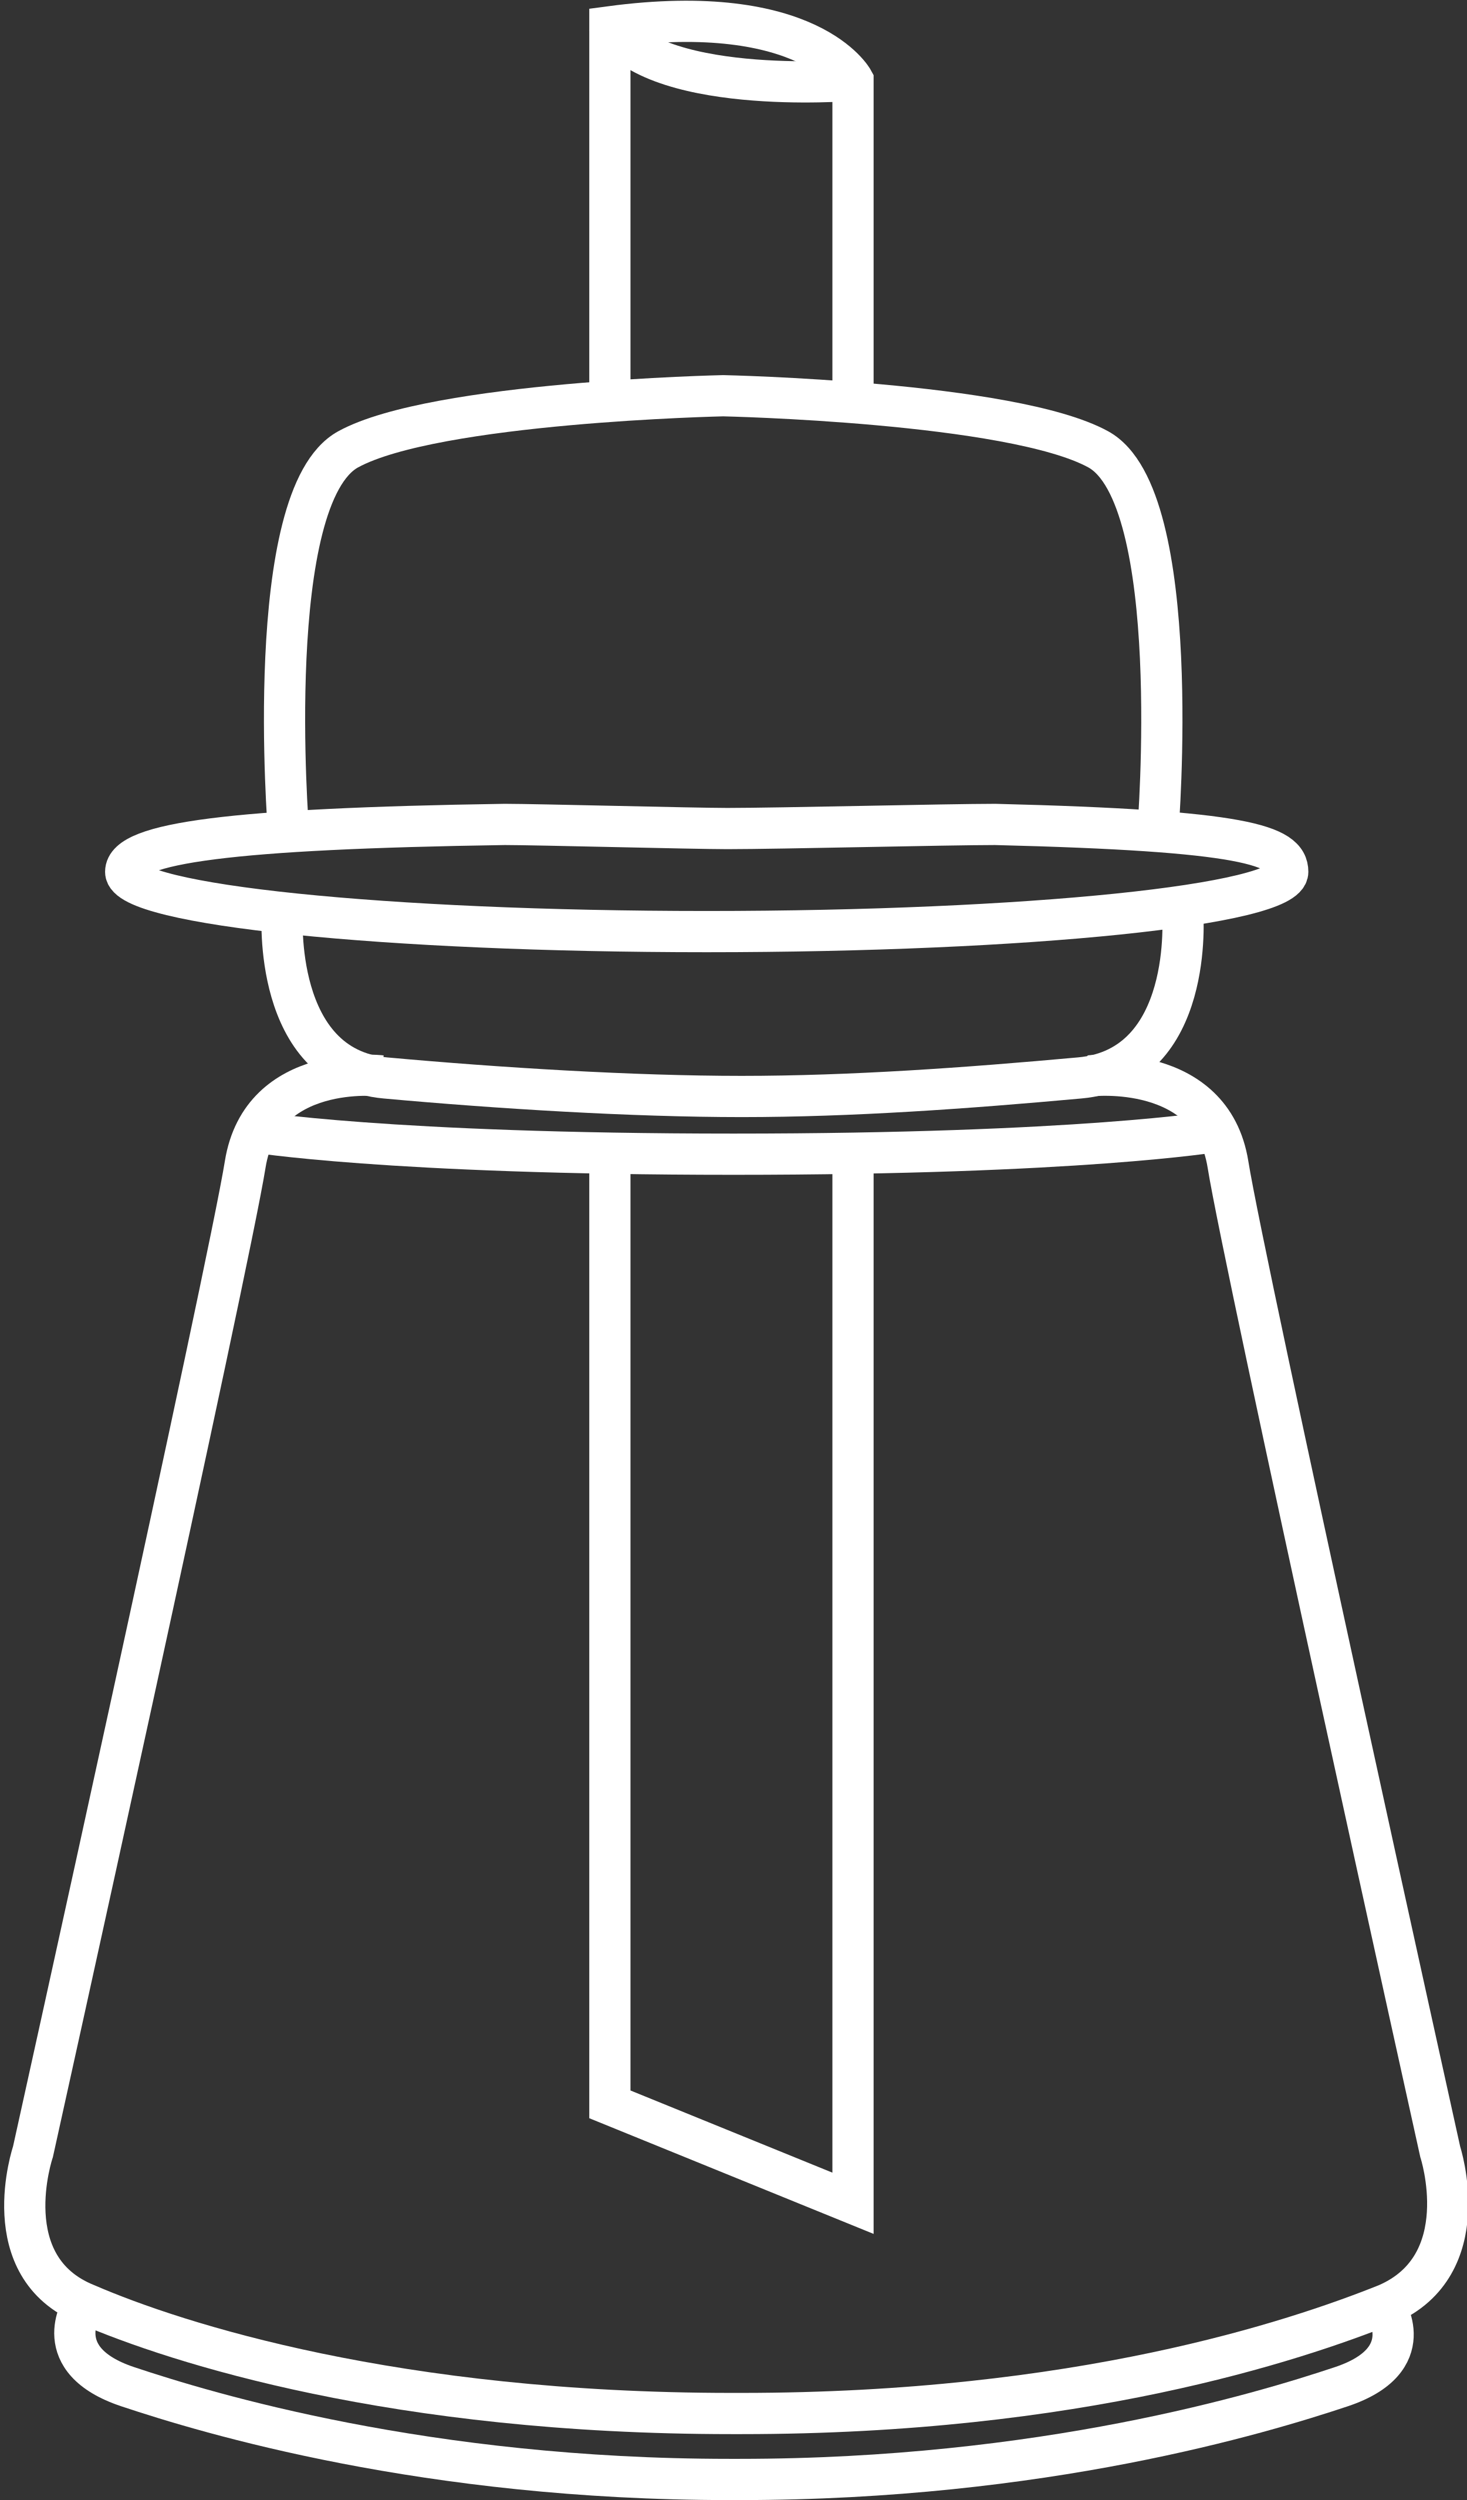
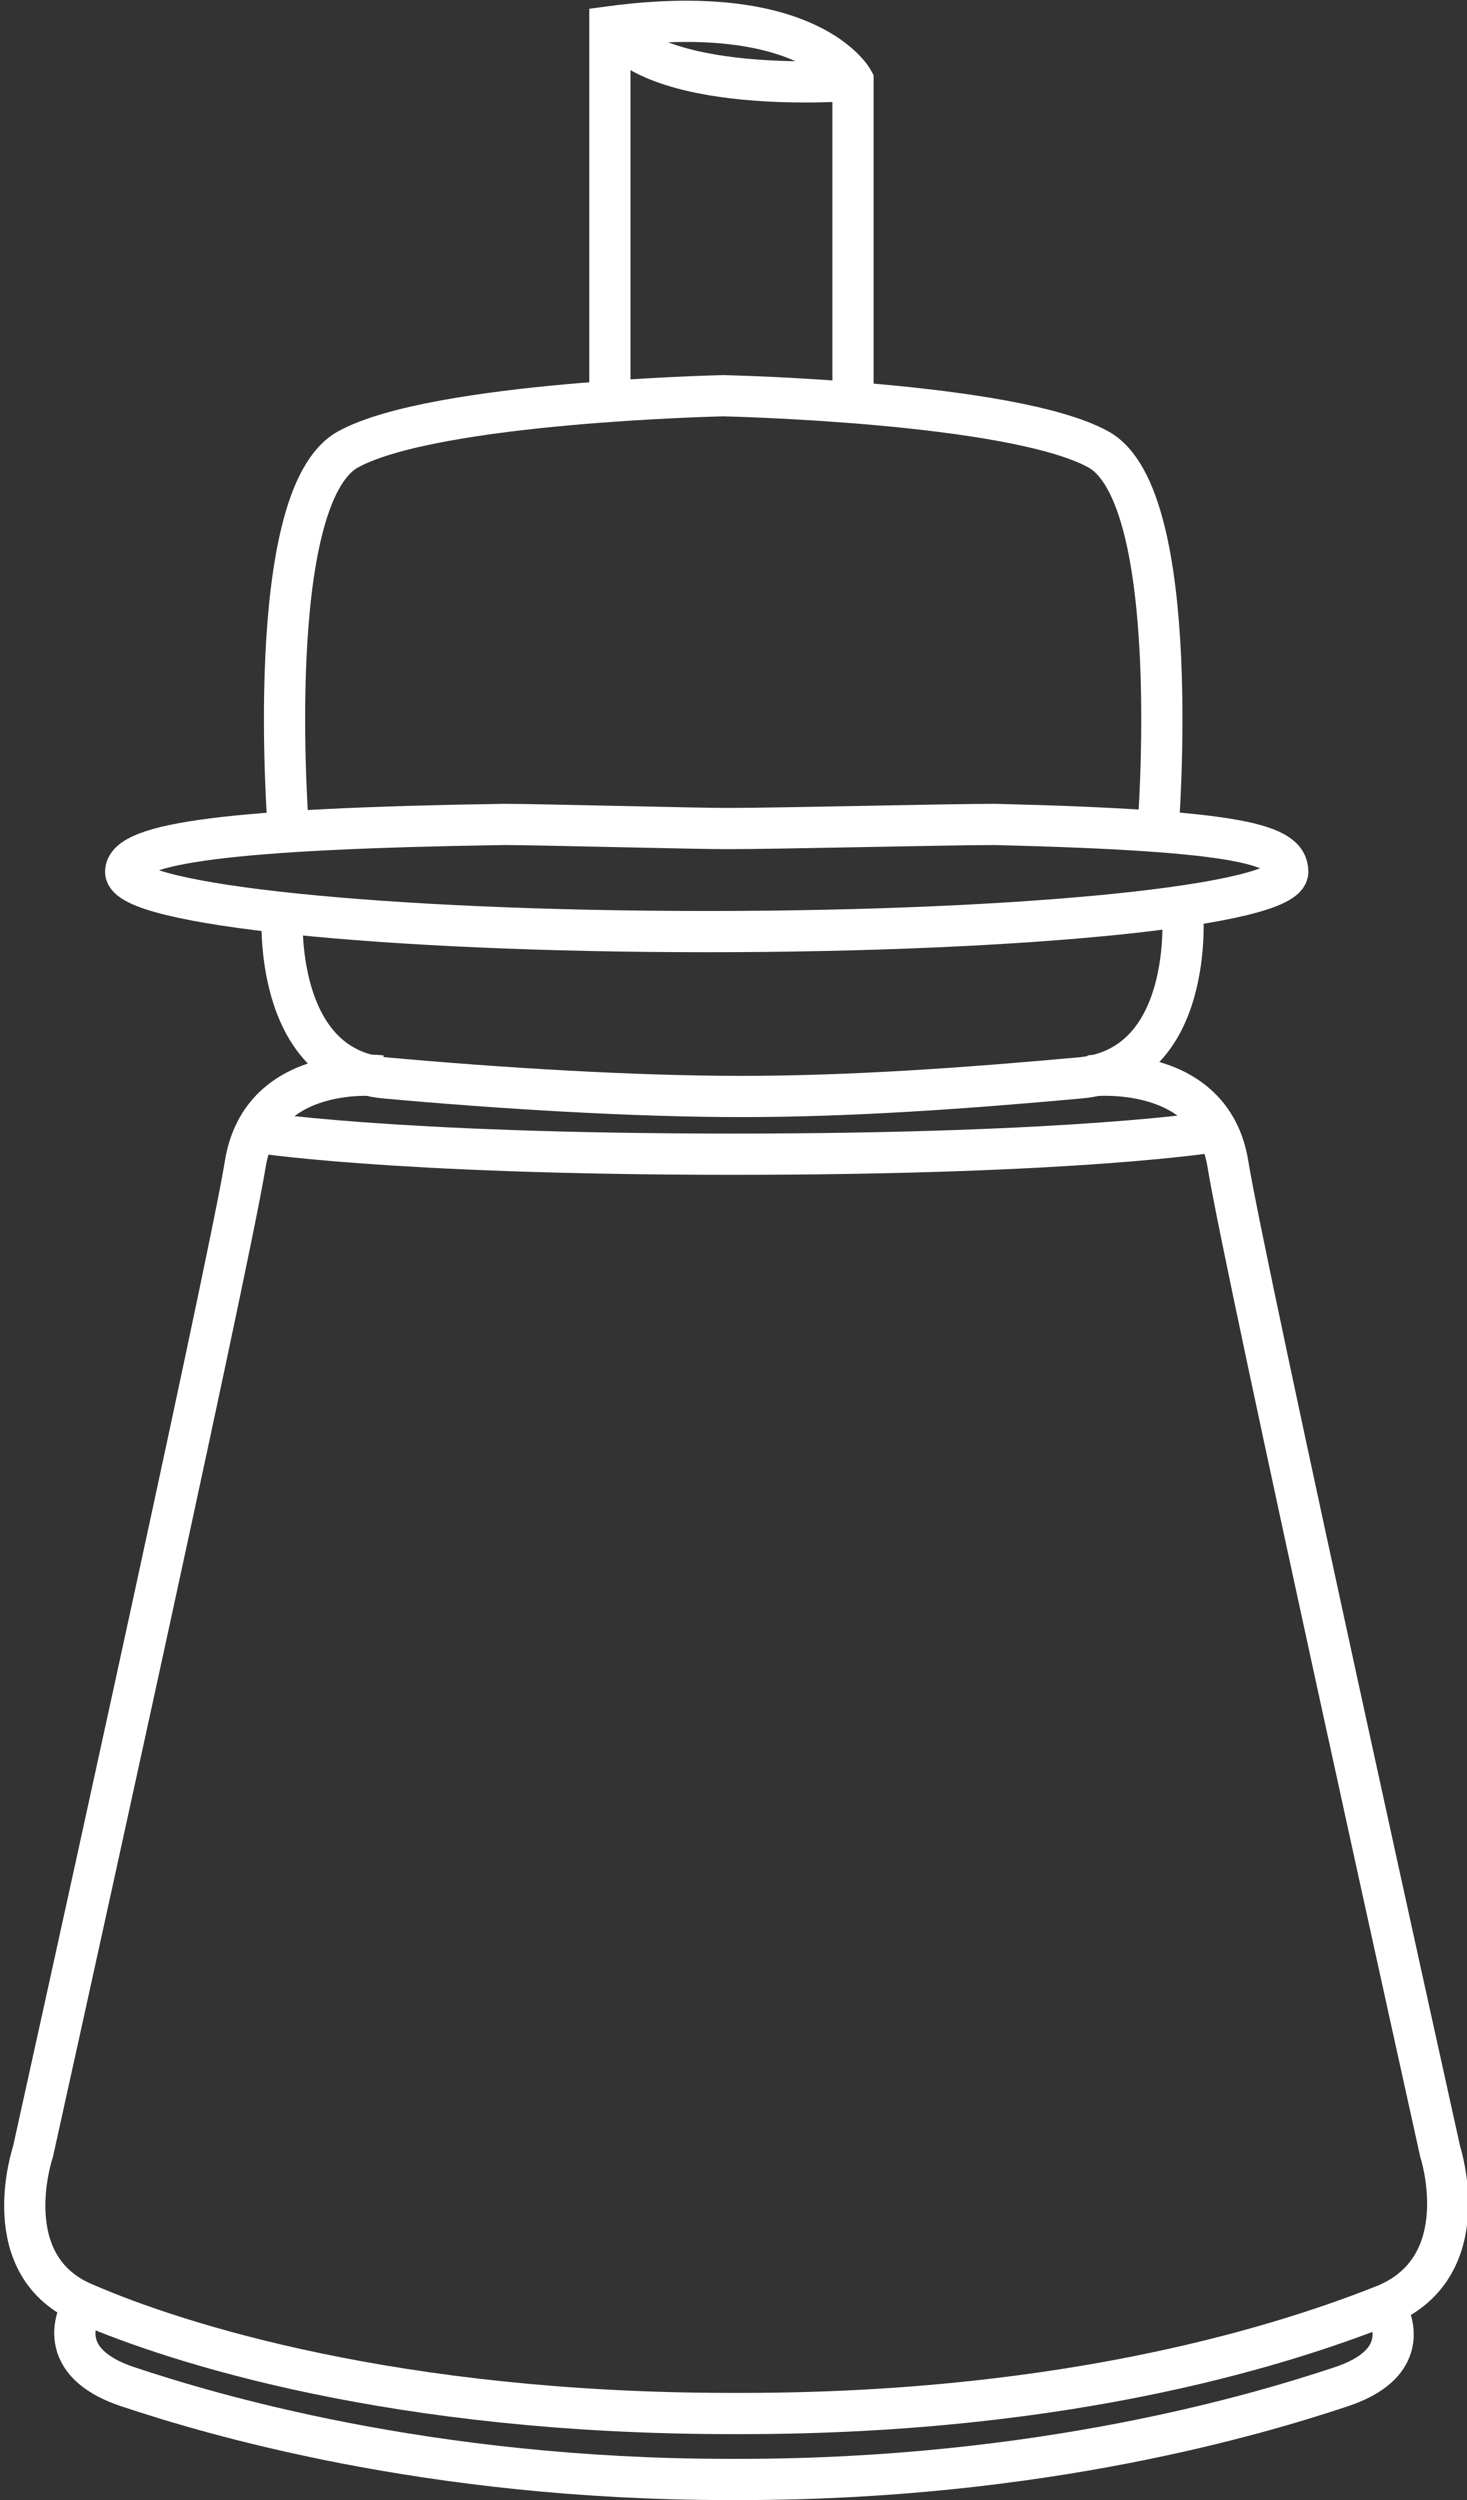
<svg xmlns="http://www.w3.org/2000/svg" version="1.1" x="0px" y="0px" width="71.2px" height="121.3px" viewBox="0 0 71.2 121.3" style="enable-background:new 0 0 71.2 121.3;" xml:space="preserve">
  <rect x="0" y="0" width="71.2" height="121.3" fill="#333333" stroke="none" />
  <style type="text/css">
	.st0{fill:none;stroke:#ffffff;stroke-width:2;stroke-miterlimit:10;}
</style>
  <defs>
</defs>
  <g>
    <path class="st0" d="M62.5,42.3c0-1.3-2.1-2-14.2-2.3C46,40,37.8,40.2,35.3,40.2c-1.6,0-9.3-0.2-10.8-0.2   c-13.3,0.2-18.4,0.9-18.4,2.3c0,1.6,12.6,2.9,28.2,2.9S62.5,43.9,62.5,42.3z" />
    <path class="st0" d="M41.4,19.2V3.9c0,0-2.1-3.9-11.8-2.6v17.9" />
    <path class="st0" d="M41.3,3.9c0,0-9.9,0.8-11.8-2.9" />
    <path class="st0" d="M12.2,54.9c0,0,6.6,1.1,23.4,1.1" />
-     <polyline class="st0" points="29.6,56 29.6,102.1 41.4,106.9 41.4,56  " />
    <path class="st0" d="M56.2,40.3c0,0,1.3-16.2-2.9-18.5s-18.2-2.6-18.2-2.6s-14,0.3-18.2,2.6S14,40.3,14,40.3" />
    <path class="st0" d="M57.4,44.3c0,0,0.6,7.5-5,8c-5.5,0.5-11.1,0.9-16.4,0.9s-11.8-0.4-17.3-0.9c-5.5-0.5-5-8-5-8" />
    <path class="st0" d="M52.9,52.2c0,0,5.9-0.7,6.7,4.3c0.8,5,10.3,47.9,10.3,47.9s1.8,5.5-2.6,7.4c-4.5,1.8-15,5.3-31.3,5.3h-0.5   c-16.3,0-26.9-3.4-31.3-5.3c-4.5-1.8-2.6-7.4-2.6-7.4s9.5-42.9,10.3-47.9s6.6-4.3,6.6-4.3" />
    <path class="st0" d="M59,54.9c0,0-6.6,1.1-23.4,1.1" />
    <path class="st0" d="M67.2,111.9c0,0,1.8,2.6-2.1,3.9c-3.9,1.3-14.5,4.5-29.2,4.5h-0.5c-14.7,0-25.3-3.2-29.2-4.5S4,111.9,4,111.9" />
  </g>
</svg>